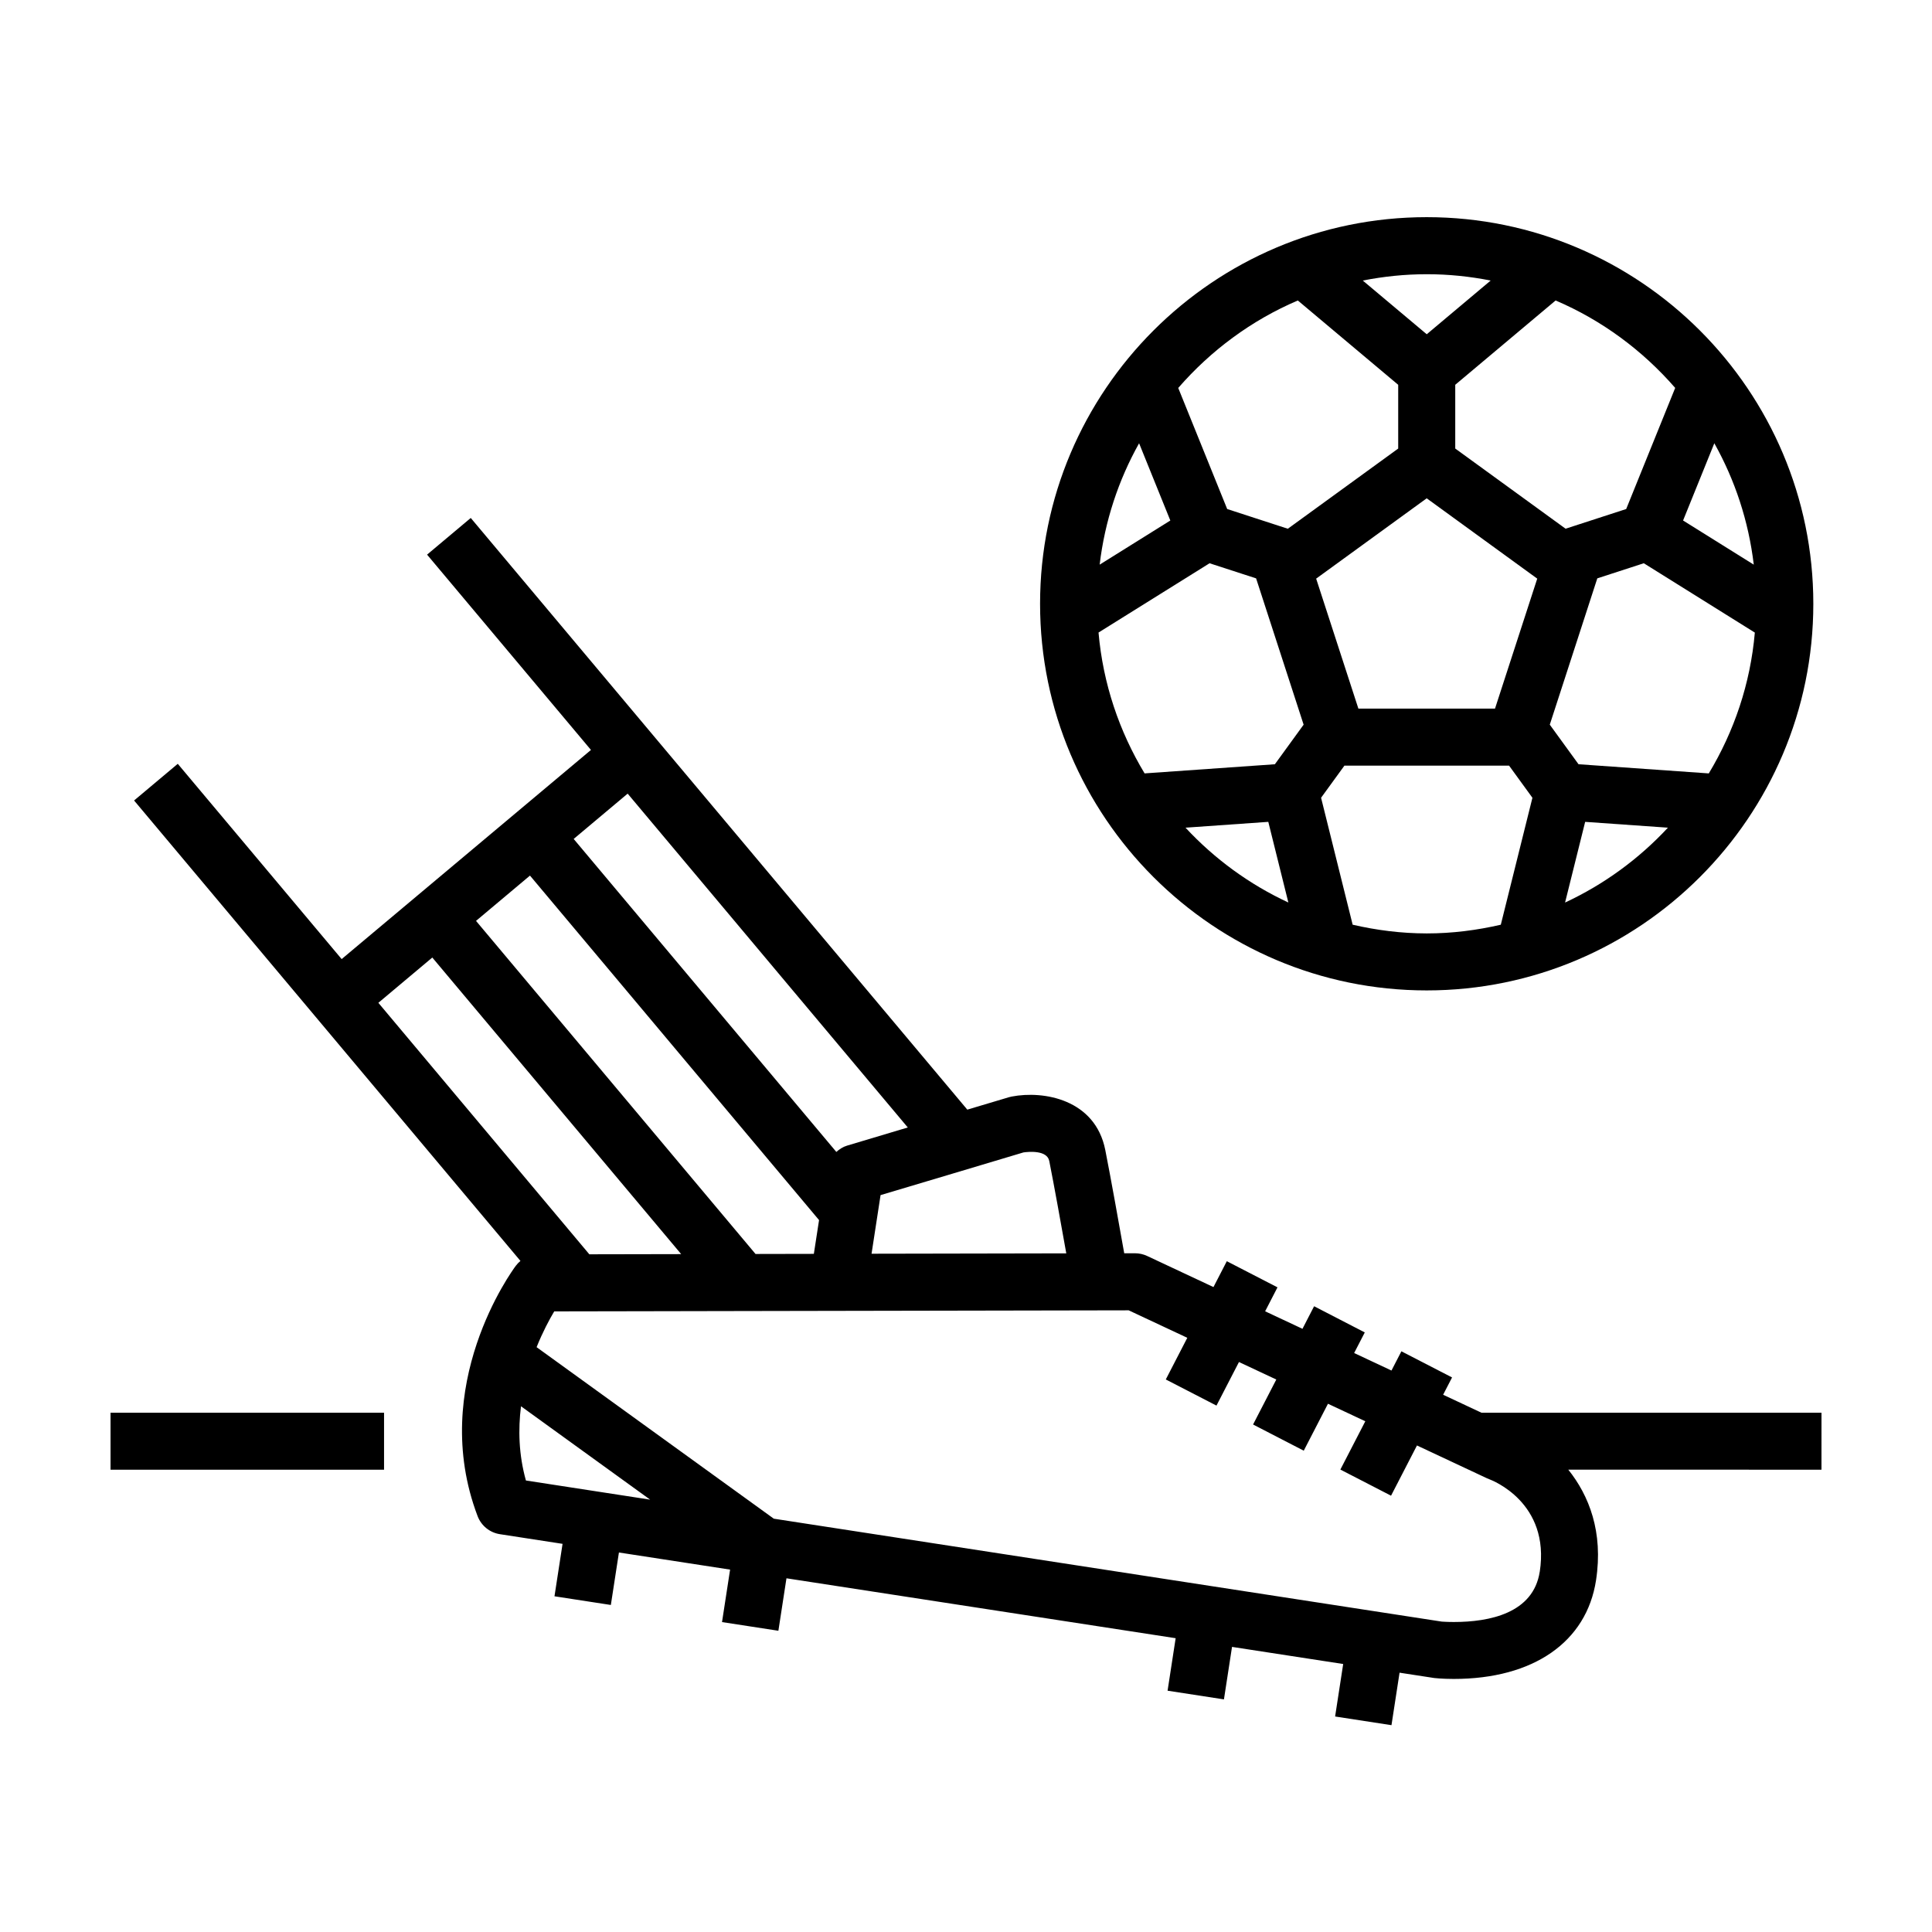
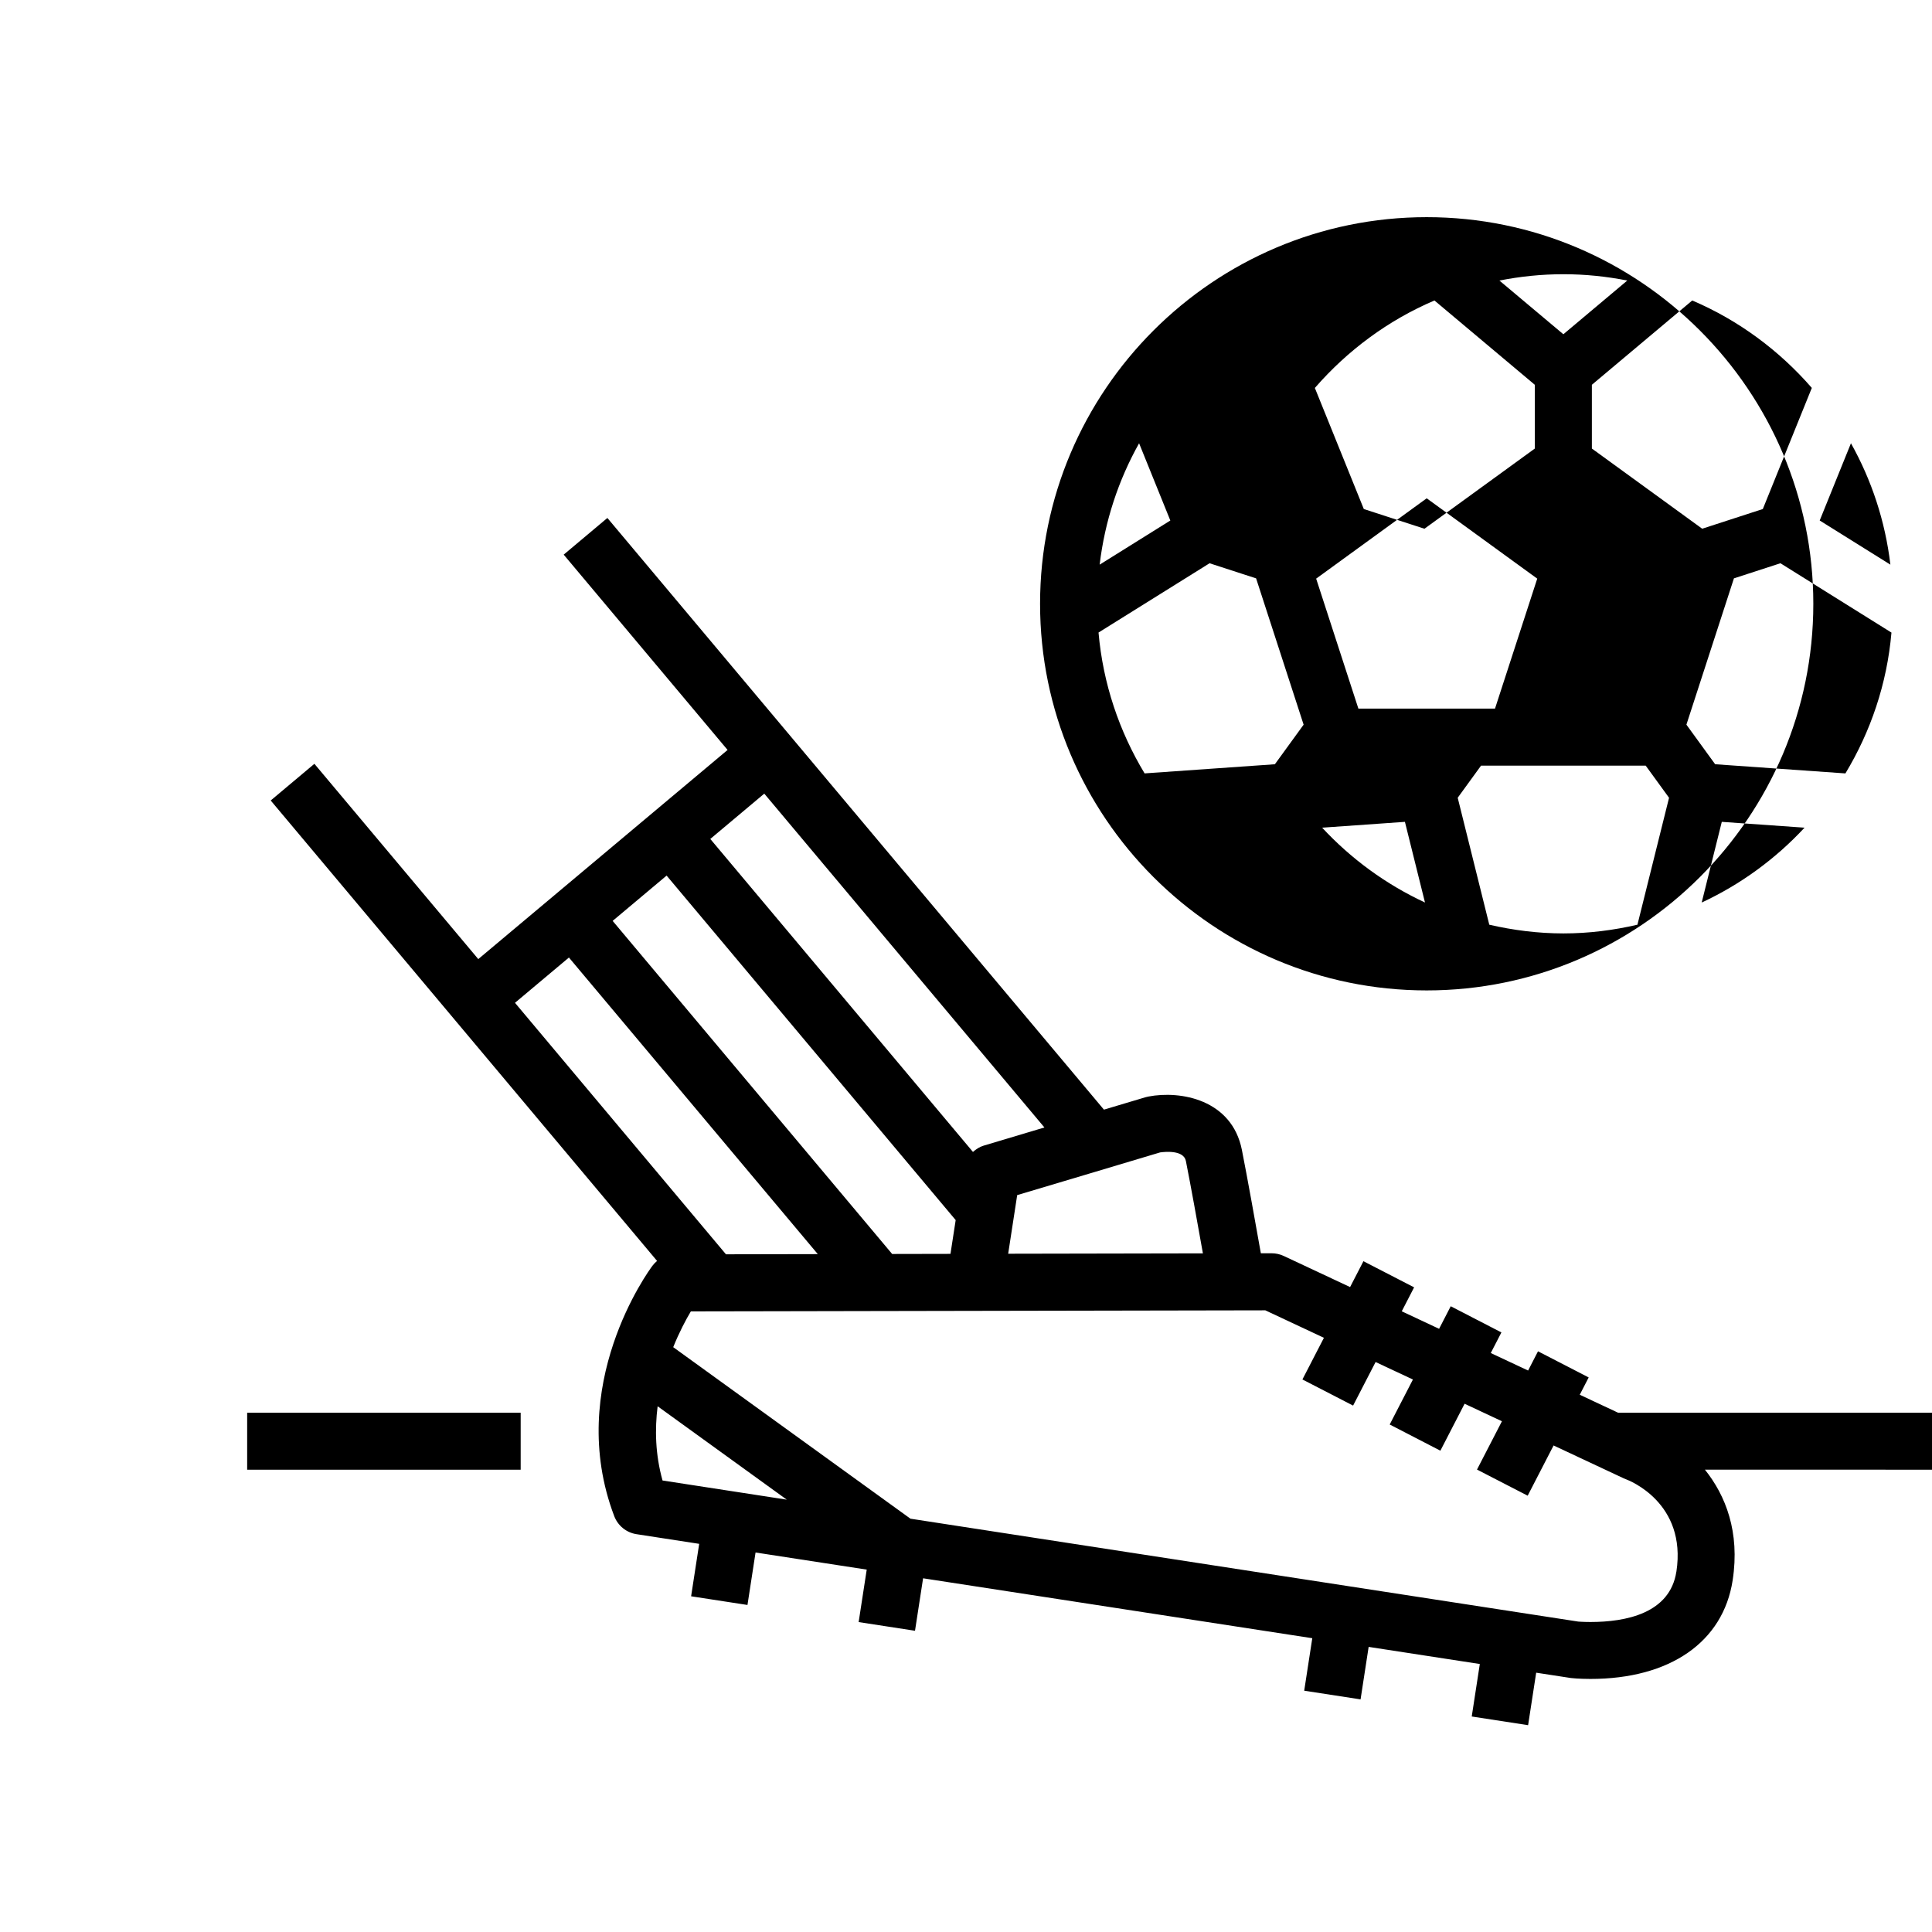
<svg xmlns="http://www.w3.org/2000/svg" fill="#000000" width="800px" height="800px" version="1.1" viewBox="144 144 512 512">
-   <path d="m522.09 201.55c-56.496 0-102.46 45.969-102.46 102.46 0 56.504 45.969 102.46 102.46 102.46s102.46-45.969 102.46-102.46-45.961-102.46-102.46-102.46zm-67.941 80.391-18.73 11.695c1.375-11.562 4.996-22.434 10.453-32.164zm10.398 11.328 12.332 4.004 12.594 38.773-7.617 10.488-34.527 2.422c-6.695-11.098-11.023-23.75-12.207-37.328zm39.438 38.516-11.191-34.441 29.297-21.289 29.293 21.289-11.191 34.441zm58.34 14.746-7.617-10.488 12.594-38.773 12.324-4.004 29.422 18.375c-1.18 13.574-5.512 26.227-12.203 37.32zm27.707-64.594 8.281-20.469c5.457 9.734 9.078 20.602 10.453 32.168zm-2.09-35.137-12.984 32.094-16.062 5.219-29.242-21.246v-16.898l26.598-22.34c12.27 5.231 23.055 13.242 31.691 23.172zm-48.902-28.453-16.941 14.234-16.949-14.234c5.488-1.082 11.148-1.676 16.949-1.676 5.797-0.004 11.457 0.59 16.941 1.676zm-51.105 5.285 26.602 22.344v16.895l-29.25 21.25-16.07-5.223-12.973-32.086c8.637-9.938 19.422-17.945 31.691-23.18zm-29.762 139.71 21.938-1.543 5.316 21.375c-10.348-4.809-19.578-11.57-27.254-19.832zm44.293 25.711-8.367-33.641 6.188-8.516h43.629l6.191 8.52-8.379 33.641c-6.316 1.461-12.871 2.309-19.629 2.309-6.762-0.008-13.316-0.852-19.633-2.312zm56.293-5.871 5.324-21.383 21.93 1.543c-7.68 8.262-16.91 15.027-27.254 19.84zm67.953 135.2h-90.113l-10.156-4.762 2.367-4.586-13.43-6.926-2.625 5.098-9.895-4.641 2.82-5.461-13.43-6.938-3.082 5.981-9.895-4.641 3.273-6.348-13.43-6.926-3.535 6.852-17.582-8.242c-1.004-0.469-2.102-0.715-3.211-0.715h-0.016l-2.84 0.004c-1.336-7.527-3.566-20.031-5.023-27.387-2.66-13.375-16.27-15.793-24.793-14.148-0.246 0.047-0.492 0.105-0.734 0.176l-11.035 3.293-131.59-156.8-11.578 9.719 43.434 51.758-66.07 55.426-43.43-51.75-11.578 9.719 102.39 122.02c-0.453 0.379-0.871 0.812-1.234 1.293-0.957 1.281-23.266 31.719-10.121 66.34 0.969 2.543 3.223 4.375 5.914 4.785l16.602 2.559-2.141 13.898 14.938 2.301 2.141-13.906 29.461 4.535-2.141 13.906 14.938 2.301 2.141-13.906 103.14 15.879-2.141 13.91 14.938 2.301 2.141-13.91 29.461 4.535-2.141 13.91 14.938 2.301 2.141-13.91 9.203 1.414s2.016 0.242 5.16 0.242h0.004c21.086 0 35.176-9.77 37.699-26.133 1.977-12.828-1.875-22.504-7.356-29.332l67.102 0.016zm-222.74-65.613 11.254-3.367c1.324-0.188 6.262-0.672 6.84 2.281 1.266 6.363 3.168 16.938 4.508 24.469l-51.605 0.098 1.012-6.586 1.047-6.805 0.328-2.144 17.801-5.309zm-93.637-98.449 74.238 88.469-16.105 4.816c-1.09 0.324-2.016 0.941-2.832 1.668l-69.609-82.945zm-25.887 21.719 76.609 91.297-1.379 8.949-15.457 0.031-74.07-88.273zm-40.18 33.715 14.297-12 65.953 78.598-24.34 0.047zm39.105 126.59c-1.926-6.898-2.07-13.578-1.301-19.668l34.219 24.742zm268.67 24.18c-1.699 11.008-13.32 13.32-22.766 13.32h-0.004c-1.812 0-3.078-0.105-3.176-0.105-0.004 0-0.004 0 0.012 0.004l-177.04-27.277-62.867-45.457c1.629-4.051 3.375-7.305 4.672-9.48l2.281-0.004 19.699-0.035 24.34-0.047 105.92-0.195 15.531 7.281-5.699 11.039 13.43 6.926 5.961-11.547 9.895 4.637-6.156 11.922 13.43 6.938 6.418-12.438 9.895 4.641-6.609 12.801 13.43 6.926 6.867-13.312 18.582 8.711c0.203 0.098 0.402 0.176 0.609 0.25 0.664 0.25 16.172 6.144 13.352 24.504zm-378.75-42.145h72.484v15.113h-72.484z" />
+   <path d="m522.09 201.55c-56.496 0-102.46 45.969-102.46 102.46 0 56.504 45.969 102.46 102.46 102.46s102.46-45.969 102.46-102.46-45.961-102.46-102.46-102.46zm-67.941 80.391-18.73 11.695c1.375-11.562 4.996-22.434 10.453-32.164zm10.398 11.328 12.332 4.004 12.594 38.773-7.617 10.488-34.527 2.422c-6.695-11.098-11.023-23.75-12.207-37.328zm39.438 38.516-11.191-34.441 29.297-21.289 29.293 21.289-11.191 34.441m58.34 14.746-7.617-10.488 12.594-38.773 12.324-4.004 29.422 18.375c-1.18 13.574-5.512 26.227-12.203 37.32zm27.707-64.594 8.281-20.469c5.457 9.734 9.078 20.602 10.453 32.168zm-2.09-35.137-12.984 32.094-16.062 5.219-29.242-21.246v-16.898l26.598-22.34c12.27 5.231 23.055 13.242 31.691 23.172zm-48.902-28.453-16.941 14.234-16.949-14.234c5.488-1.082 11.148-1.676 16.949-1.676 5.797-0.004 11.457 0.59 16.941 1.676zm-51.105 5.285 26.602 22.344v16.895l-29.25 21.25-16.07-5.223-12.973-32.086c8.637-9.938 19.422-17.945 31.691-23.18zm-29.762 139.71 21.938-1.543 5.316 21.375c-10.348-4.809-19.578-11.57-27.254-19.832zm44.293 25.711-8.367-33.641 6.188-8.516h43.629l6.191 8.52-8.379 33.641c-6.316 1.461-12.871 2.309-19.629 2.309-6.762-0.008-13.316-0.852-19.633-2.312zm56.293-5.871 5.324-21.383 21.93 1.543c-7.68 8.262-16.91 15.027-27.254 19.84zm67.953 135.2h-90.113l-10.156-4.762 2.367-4.586-13.43-6.926-2.625 5.098-9.895-4.641 2.82-5.461-13.43-6.938-3.082 5.981-9.895-4.641 3.273-6.348-13.43-6.926-3.535 6.852-17.582-8.242c-1.004-0.469-2.102-0.715-3.211-0.715h-0.016l-2.84 0.004c-1.336-7.527-3.566-20.031-5.023-27.387-2.66-13.375-16.27-15.793-24.793-14.148-0.246 0.047-0.492 0.105-0.734 0.176l-11.035 3.293-131.59-156.8-11.578 9.719 43.434 51.758-66.07 55.426-43.43-51.75-11.578 9.719 102.39 122.02c-0.453 0.379-0.871 0.812-1.234 1.293-0.957 1.281-23.266 31.719-10.121 66.34 0.969 2.543 3.223 4.375 5.914 4.785l16.602 2.559-2.141 13.898 14.938 2.301 2.141-13.906 29.461 4.535-2.141 13.906 14.938 2.301 2.141-13.906 103.14 15.879-2.141 13.91 14.938 2.301 2.141-13.91 29.461 4.535-2.141 13.91 14.938 2.301 2.141-13.91 9.203 1.414s2.016 0.242 5.16 0.242h0.004c21.086 0 35.176-9.77 37.699-26.133 1.977-12.828-1.875-22.504-7.356-29.332l67.102 0.016zm-222.74-65.613 11.254-3.367c1.324-0.188 6.262-0.672 6.84 2.281 1.266 6.363 3.168 16.938 4.508 24.469l-51.605 0.098 1.012-6.586 1.047-6.805 0.328-2.144 17.801-5.309zm-93.637-98.449 74.238 88.469-16.105 4.816c-1.09 0.324-2.016 0.941-2.832 1.668l-69.609-82.945zm-25.887 21.719 76.609 91.297-1.379 8.949-15.457 0.031-74.07-88.273zm-40.18 33.715 14.297-12 65.953 78.598-24.34 0.047zm39.105 126.59c-1.926-6.898-2.07-13.578-1.301-19.668l34.219 24.742zm268.67 24.18c-1.699 11.008-13.32 13.32-22.766 13.32h-0.004c-1.812 0-3.078-0.105-3.176-0.105-0.004 0-0.004 0 0.012 0.004l-177.04-27.277-62.867-45.457c1.629-4.051 3.375-7.305 4.672-9.48l2.281-0.004 19.699-0.035 24.34-0.047 105.92-0.195 15.531 7.281-5.699 11.039 13.43 6.926 5.961-11.547 9.895 4.637-6.156 11.922 13.43 6.938 6.418-12.438 9.895 4.641-6.609 12.801 13.43 6.926 6.867-13.312 18.582 8.711c0.203 0.098 0.402 0.176 0.609 0.25 0.664 0.25 16.172 6.144 13.352 24.504zm-378.75-42.145h72.484v15.113h-72.484z" />
</svg>